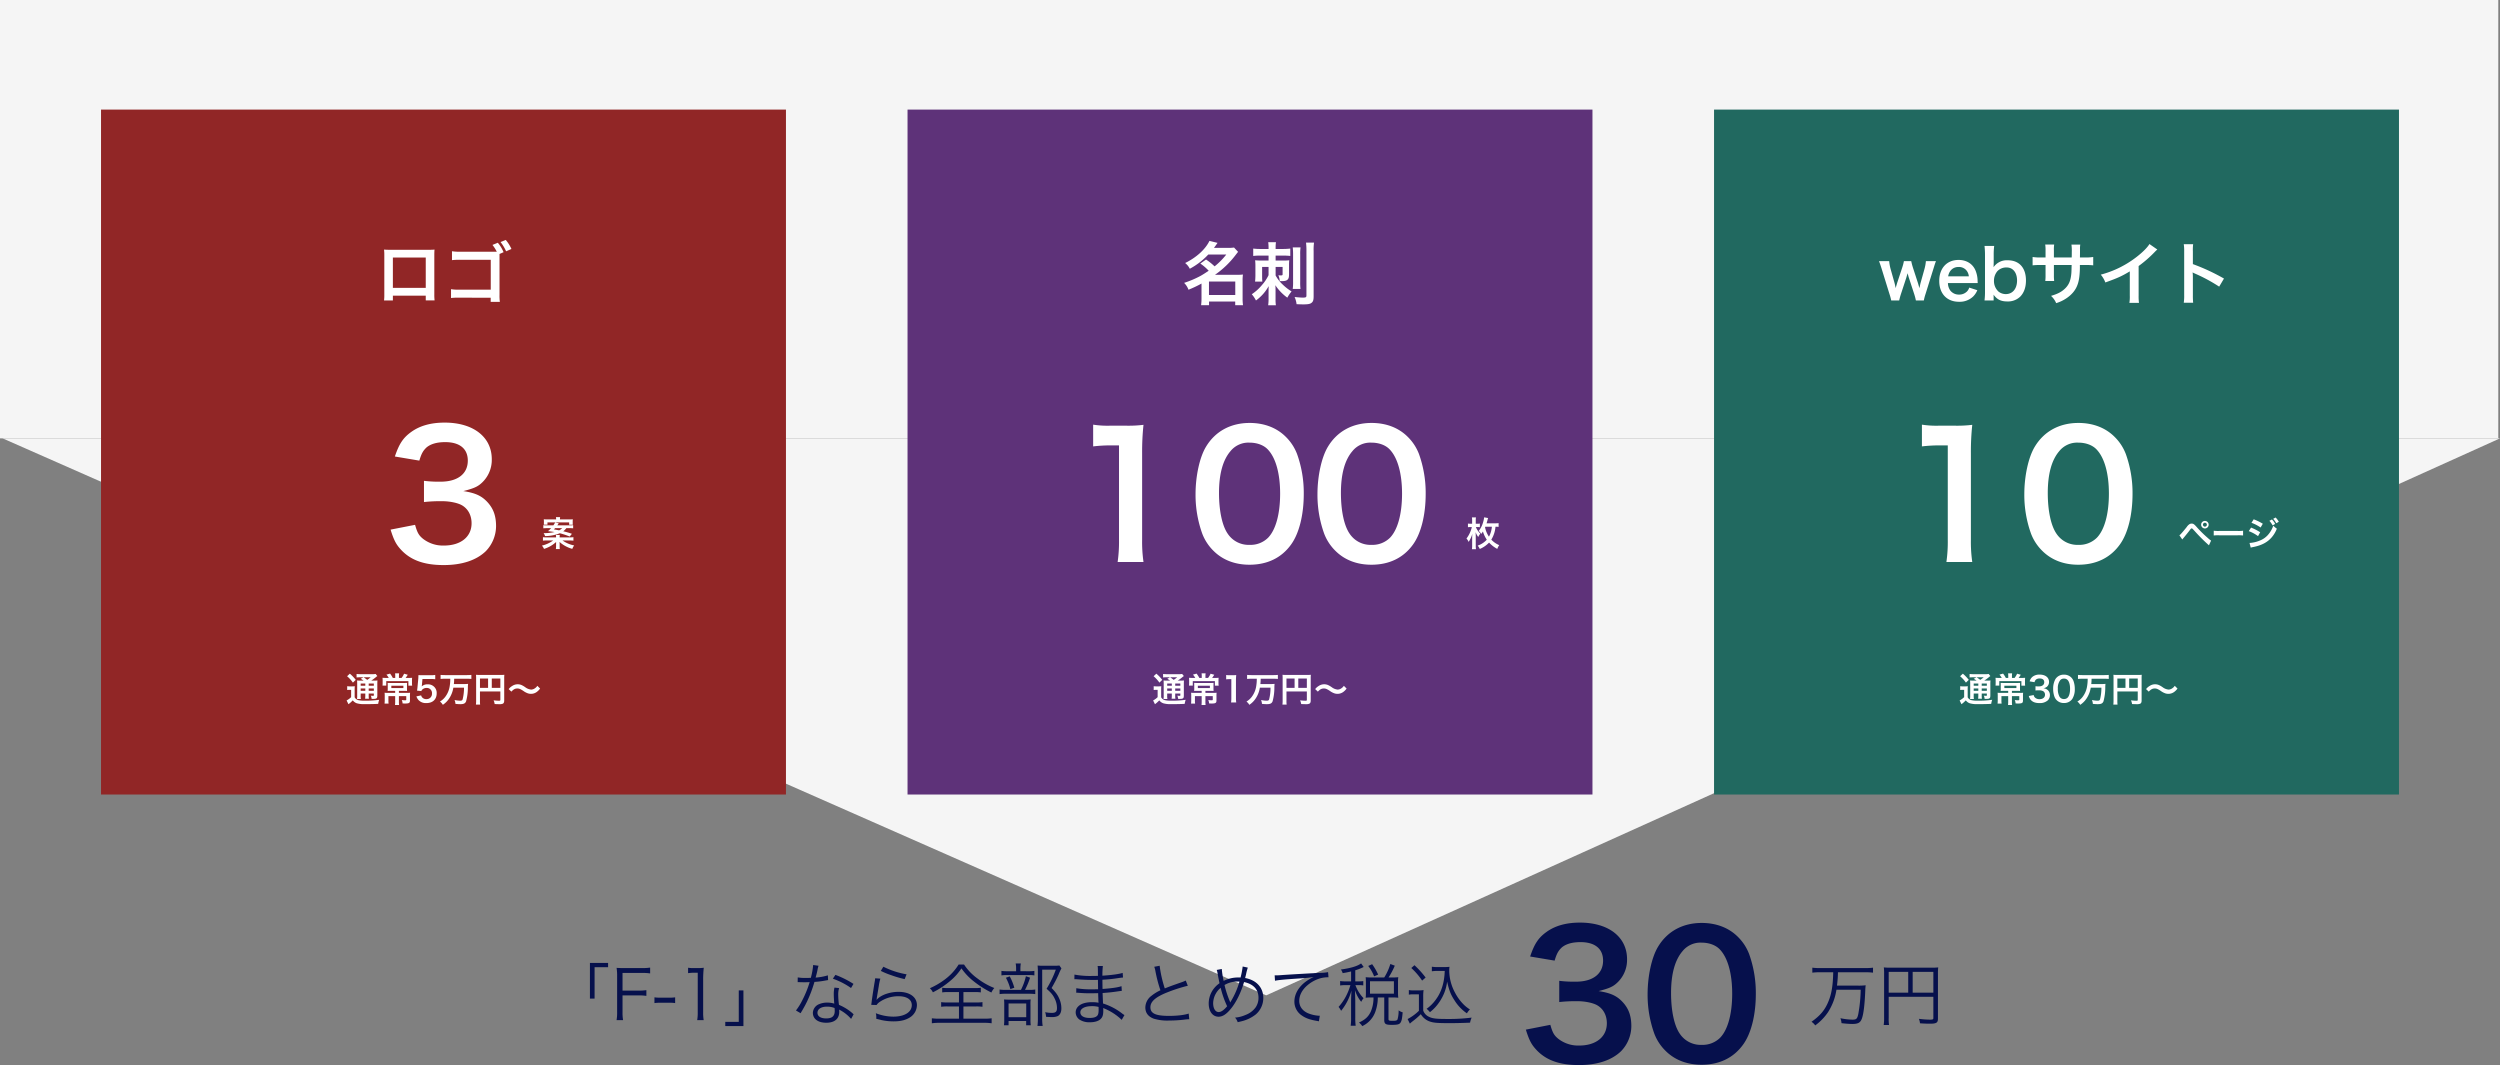
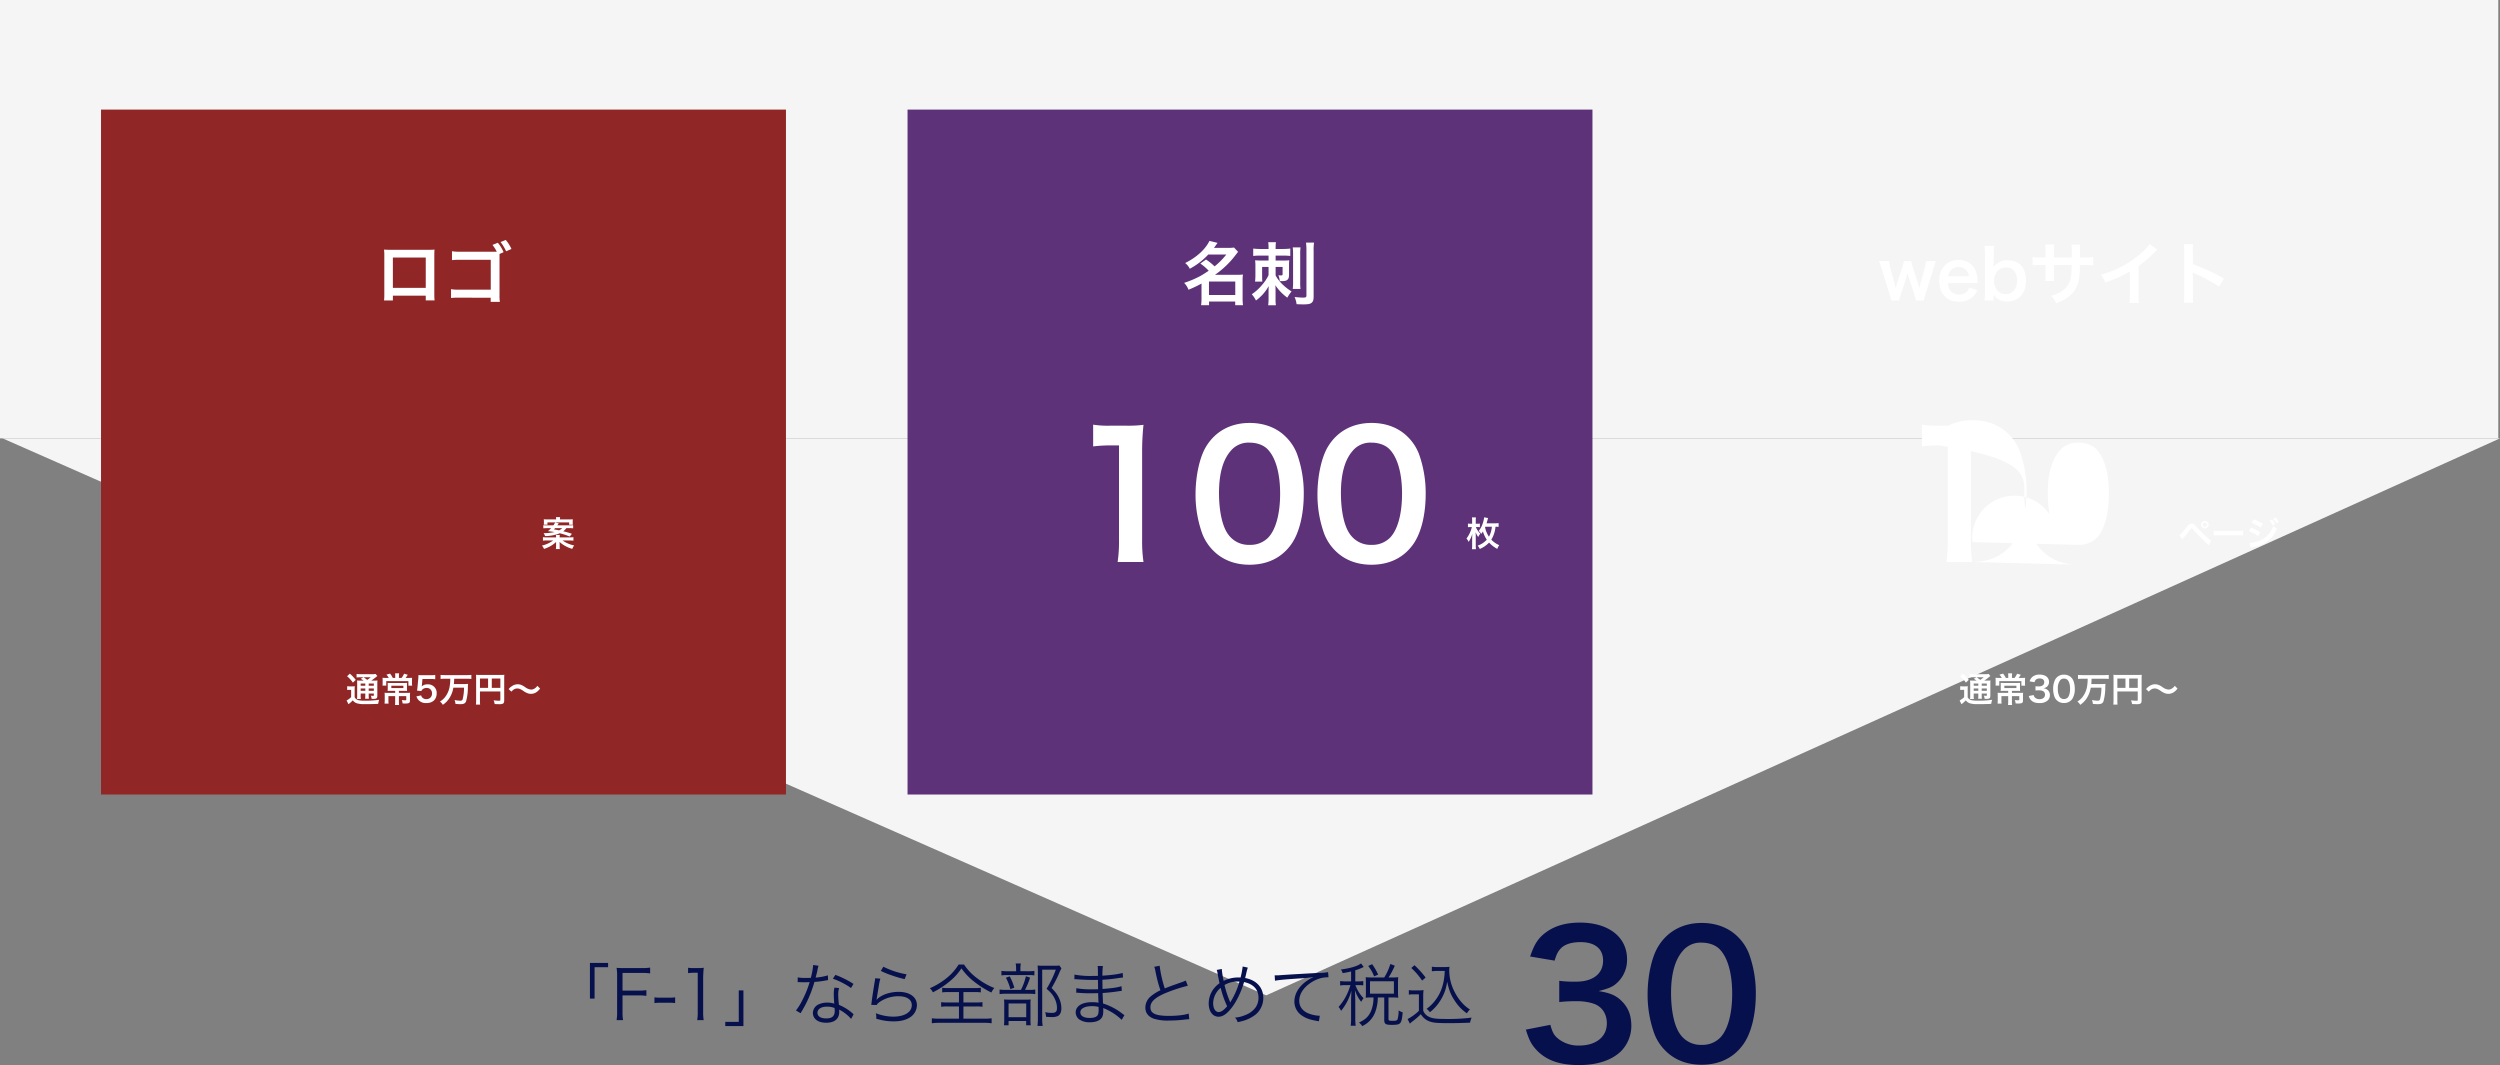
<svg xmlns="http://www.w3.org/2000/svg" width="1460" height="622" viewBox="0 0 1460 622">
  <rect x="0" y="0" width="1460" height="622" fill="#808080" stroke="none" />
  <g id="グループ_282" data-name="グループ 282" transform="translate(-43 -1177)">
    <g id="グループ_24" data-name="グループ 24" transform="translate(43 -5106.865)">
      <rect id="長方形_489" data-name="長方形 489" width="1459" height="256" transform="translate(0 6283.865)" fill="#f5f5f5" />
      <path id="パス_25" data-name="パス 25" d="M5581.922,7969.335,4844,7644.04H6302.48Z" transform="translate(-4842.48 -1104.175)" fill="#f5f5f5" />
    </g>
    <path id="パス_2177" data-name="パス 2177" d="M30.24-12.8V-31.16h7.88v-2.48H27.52V-12.8Zm16.32-1.88h9.36a27.882,27.882,0,0,1,4.56.28v-3.36a30.6,30.6,0,0,1-4.56.28H46.56V-27.8H58.08a28.1,28.1,0,0,1,4.6.28v-3.4a31.166,31.166,0,0,1-4.6.28H47.48c-1.92,0-3-.04-4.4-.12a27.825,27.825,0,0,1,.32,4.56V-4.92a25.155,25.155,0,0,1-.32,4.68h3.8a25.155,25.155,0,0,1-.32-4.68ZM65.2-10.2a23.617,23.617,0,0,1,3.64-.2H73.6a23.547,23.547,0,0,1,3.68.2v-3.36a23.238,23.238,0,0,1-3.68.2H68.84a23,23,0,0,1-3.64-.2ZM84.84-27.68a24.179,24.179,0,0,1,3.48-.24h2.16V-4.76a25.233,25.233,0,0,1-.32,4.52h3.8a25.52,25.52,0,0,1-.32-4.52V-24.2A65.63,65.63,0,0,1,94-30.84a22.775,22.775,0,0,1-3.32.2H88.16a19.371,19.371,0,0,1-3.32-.2Zm29.6,10.08V.76h-7.88V3.24h10.6V-17.6Zm43.44-14.84a41.154,41.154,0,0,1-1.36,7.52c-.76,0-2.08.04-2.88.04a25.277,25.277,0,0,1-4.76-.32l-.04,2.76h.52c.12,0,.44,0,.88.04.6,0,1.96.04,2.64.04.6,0,1.96-.04,2.96-.08a59.894,59.894,0,0,1-4.16,10.32,35.314,35.314,0,0,1-3.84,6.24l2.72,1.6c.2-.32.44-.8.8-1.36,1.52-2.64,1.88-3.32,2.84-5.24a74.523,74.523,0,0,0,4.44-11.68,48.289,48.289,0,0,0,6.56-.84c.96-.16.96-.16,1.4-.24l-.12-2.76a33.286,33.286,0,0,1-7.16,1.32c.56-2.04.8-3,1.08-4.36a12.529,12.529,0,0,1,.64-2.56ZM181.44-21.4a55.132,55.132,0,0,0-10.56-5.28l-1.48,2.24A43.382,43.382,0,0,1,180-19Zm.08,17.72a4.048,4.048,0,0,1-.72-.64,28.733,28.733,0,0,0-7.84-4.84,47.718,47.718,0,0,1-.44-6.08,12.277,12.277,0,0,1,.52-3.72l-2.72-.28a16.2,16.2,0,0,0-.4,3.88c0,1,.08,2.88.28,5.48a13.2,13.2,0,0,0-4.04-.6,11.69,11.69,0,0,0-4.72.88,5.673,5.673,0,0,0-3.72,5.08c0,3.56,3,5.8,7.8,5.8,4.88,0,7.6-2.28,7.6-6.4a8.291,8.291,0,0,0-.08-1.28,22.879,22.879,0,0,1,7,5.44ZM170.4-7.32s.08,1.24.08,1.72c0,3-1.56,4.36-5,4.36-3.16,0-5.08-1.24-5.08-3.28,0-2.2,2.16-3.6,5.56-3.6A11.87,11.87,0,0,1,170.4-7.32ZM197.4-29a44.55,44.55,0,0,0,6.12,2.52,61.7,61.7,0,0,0,7.8,2.28l1.12-2.8a48.225,48.225,0,0,1-13.56-4.44Zm-3.32,4.32a13.452,13.452,0,0,1-.28,2.12c-.56,3.36-1.28,8-1.68,11.04-.16,1.28-.2,1.64-.32,2.36l3.12.08a6.954,6.954,0,0,1,1.6-1.64,19.379,19.379,0,0,1,11.2-3.48c4.88,0,7.76,1.92,7.76,5.2,0,4.08-4.2,6.72-10.8,6.72a28.409,28.409,0,0,1-10.2-2,9.251,9.251,0,0,1,.28,2.48,6.307,6.307,0,0,1-.04.76c2.44.6,2.44.6,3.2.8a33.233,33.233,0,0,0,7,.72c4.24,0,7.4-.84,9.96-2.64a8.552,8.552,0,0,0,3.6-6.88c0-4.68-4.2-7.72-10.72-7.72-4.4,0-8.8,1.32-11.56,3.44a11.2,11.2,0,0,0-1.24,1.2l-.08-.04a4.819,4.819,0,0,0,.16-.92c.12-.92.2-1.2,1.16-7a33.477,33.477,0,0,1,.92-4.4Zm48.96,8.04v6.08h-6.68a22.876,22.876,0,0,1-3.72-.2v2.72a23.484,23.484,0,0,1,3.72-.2h6.68v7.16H231.68a32.987,32.987,0,0,1-4.48-.24V1.6a30.35,30.35,0,0,1,4.44-.28h26.12a29.593,29.593,0,0,1,4.36.28V-1.32a32.5,32.5,0,0,1-4.4.24H245.64V-8.24h7.44a22.933,22.933,0,0,1,3.68.2v-2.72a22.631,22.631,0,0,1-3.68.2h-7.44v-6.08h6.48a23.238,23.238,0,0,1,3.68.2v-2.72a22.147,22.147,0,0,1-3.6.2H236.84a22.448,22.448,0,0,1-3.6-.2v2.72a23.793,23.793,0,0,1,3.72-.2Zm-.2-16.08A31.287,31.287,0,0,1,236.08-25a43.524,43.524,0,0,1-10.04,6.12,7.847,7.847,0,0,1,1.76,2.4,49.837,49.837,0,0,0,10.28-6.8,32.844,32.844,0,0,0,6.4-7.2,34.987,34.987,0,0,0,7.32,7.68,56.722,56.722,0,0,0,10.16,6.44A10.723,10.723,0,0,1,263.68-19a41.151,41.151,0,0,1-9.88-5.6,31.188,31.188,0,0,1-7.8-8.12Zm36.08,3.92v-1.44a16.884,16.884,0,0,1,.24-3.08h-3a15.265,15.265,0,0,1,.24,3.04v1.48h-4.84a21.7,21.7,0,0,1-3.72-.2v2.64a21.265,21.265,0,0,1,3.6-.2H283.4a20.614,20.614,0,0,1,3.68.2V-29a21.7,21.7,0,0,1-3.72.2Zm2.68,10.88a41.363,41.363,0,0,0,2.96-7.12l-2.44-.84a33.26,33.26,0,0,1-2.88,7.96H270.6a23.03,23.03,0,0,1-3.84-.2v2.68a22.779,22.779,0,0,1,3.8-.2h13.4a25.539,25.539,0,0,1,3.64.2v-2.68a20.579,20.579,0,0,1-3.72.2ZM270.44-25a28.143,28.143,0,0,1,2.6,6.64l2.32-.8a30.733,30.733,0,0,0-2.68-6.64ZM272,.28h10.28V2.76h2.68A22.525,22.525,0,0,1,284.8-.4V-9a20.637,20.637,0,0,1,.12-3.32,24.212,24.212,0,0,1-2.92.12h-9.48c-1.4,0-2.32-.04-3.16-.12a30.993,30.993,0,0,1,.12,3.36V-.84a26.364,26.364,0,0,1-.16,3.6H272Zm0-10.24h10.32v8H272Zm29.68-22.2a18.954,18.954,0,0,1-3.08.16h-6.44c-1.4,0-2.16-.04-3.2-.12.12,1.36.16,2.48.16,3.68v27.2a31.7,31.7,0,0,1-.24,4.4h3.04a25.374,25.374,0,0,1-.28-4.44V-29.72h7.96a58.511,58.511,0,0,1-5.4,11.16c2.68,2.36,3.72,3.64,4.76,5.8a12.365,12.365,0,0,1,1.32,5.44c0,2.12-.76,2.84-3.04,2.84a20.6,20.6,0,0,1-3.88-.4,7.79,7.79,0,0,1,.52,2.68,32.275,32.275,0,0,0,3.32.16,8,8,0,0,0,3.6-.6c1.32-.76,2.04-2.32,2.04-4.48a13.831,13.831,0,0,0-1.2-5.6c-.96-2.24-1.96-3.64-4.52-6.28a79.921,79.921,0,0,0,4.12-7.92,34.045,34.045,0,0,1,1.64-3.56Zm38,28.96a13.674,13.674,0,0,1-1.36-.92,35.013,35.013,0,0,0-11.16-5.84c-.16-3.88-.16-3.88-.24-6.12,2.96-.2,6.12-.52,8.88-.96,1.4-.2,1.8-.24,2.32-.28l-.16-2.76c-2.2.76-5.64,1.24-11.08,1.64-.04-2.12-.04-2.12-.08-5.4a83.1,83.1,0,0,0,9.28-.96c2.08-.28,2.08-.28,2.76-.32l-.2-2.72c-2.2.72-6.32,1.28-11.84,1.64a44.643,44.643,0,0,1,.28-5.64H324c.16.88.16.88.2,5.76-1.32,0-2.68.04-3.48.04a49.693,49.693,0,0,1-10.24-.8l-.04,2.72a3.268,3.268,0,0,1,.56-.04,4.854,4.854,0,0,1,.72.04c3.6.28,6.84.4,9.76.4.92,0,1.56,0,2.72-.04l.08,5.48c-1.12.04-2.52.04-3.56.04a49.092,49.092,0,0,1-9.16-.64l-.04,2.64h.32c.24,0,.56,0,1,.04,2.48.2,4.36.28,6.76.28,1.28,0,3.28-.04,4.72-.08.04,1.04.04,1.8.08,2.32.04,1.16.04,2,.08,2.36a3.186,3.186,0,0,0,.04.44c0,.36,0,.36.04.48a17.791,17.791,0,0,0-3.6-.32,17.424,17.424,0,0,0-4.16.4c-3.52.8-5.6,2.88-5.6,5.52a5.231,5.231,0,0,0,2.16,4.2,10.42,10.42,0,0,0,6.2,1.6c3.16,0,5.6-.88,6.76-2.52.72-.96,1-2.24,1-4.36a11.5,11.5,0,0,0-.08-1.44c1.08.44,2,.84,2.68,1.2A32.186,32.186,0,0,1,338.08-.4ZM324.6-6.44c0,1.92-.24,3.04-.8,3.6-.76.88-2.28,1.32-4.4,1.32-3.48,0-5.48-1.2-5.48-3.32s2.6-3.56,6.56-3.56a14.684,14.684,0,0,1,4.08.44ZM357.08-31.4a13.379,13.379,0,0,1,.68,2.52,81.483,81.483,0,0,0,2.92,11.2,24.908,24.908,0,0,0-5.24,3.24,8.653,8.653,0,0,0-3.56,6.8c0,3.16,1.68,5.36,4.96,6.56A27.212,27.212,0,0,0,365.72,0a80.241,80.241,0,0,0,8.84-.52,20.732,20.732,0,0,1,2.96-.24l-.32-3.32c-2.36.84-6.84,1.36-11.44,1.36-7.84,0-10.92-1.4-10.92-5.04,0-3.32,2.96-5.96,9.8-8.68a92,92,0,0,1,12.04-3.88l-1.2-3.04a21.627,21.627,0,0,1-2.56,1.04c-6.2,2.16-7.32,2.6-9.68,3.56a69.572,69.572,0,0,1-3-13.24Zm36.48,1.84a9.334,9.334,0,0,1,.52,2.12c.36,2,.84,4.36,1.12,5.64a15.388,15.388,0,0,0-4,4.08,14.363,14.363,0,0,0-2.32,7.64c0,4.72,2.28,7.84,5.76,7.84,2.32,0,4.56-1.44,7.12-4.56,3.12-3.76,5.96-9.48,7.76-15.68,5.52,1.16,8.44,4.36,8.44,9.24a9.84,9.84,0,0,1-1.76,5.68,13.015,13.015,0,0,1-6,4.36,18.127,18.127,0,0,1-5.96,1.48A6.61,6.61,0,0,1,405.8.96c1.72-.4,1.92-.44,2.52-.6A21.221,21.221,0,0,0,416.4-3.6a12.574,12.574,0,0,0,4.36-9.6c0-6.04-3.96-10.4-10.6-11.64.2-.76.28-1.2.48-1.88a31.569,31.569,0,0,1,1.08-4.2l-3-.64a44.92,44.92,0,0,1-1.24,6.44c-.56-.04-1.04-.04-1.32-.04a19.059,19.059,0,0,0-8.56,2,51.857,51.857,0,0,1-1.08-6.96Zm2.32,10.44a55.292,55.292,0,0,0,3.76,10.76c-1.8,2.2-3.52,3.4-4.92,3.4-1.96,0-3.24-2.08-3.24-5.24a11.925,11.925,0,0,1,1.6-5.6A11.8,11.8,0,0,1,395.88-19.12Zm5.56,8.56a6.444,6.444,0,0,0-.32-.92,56.709,56.709,0,0,1-3-9.28,14.949,14.949,0,0,1,7.72-2.04c.2,0,.56.04,1,.04a45.675,45.675,0,0,1-4.88,11.32,6.549,6.549,0,0,0-.48.88ZM427.6-23.24c1.96-.44,5.52-.76,13.8-1.32a77.516,77.516,0,0,0,8.8-.88,26.184,26.184,0,0,0-3.8,2.12c-4.76,3.2-7.48,7.64-7.48,12.28a9.736,9.736,0,0,0,4.44,8.16c2.28,1.56,4.68,2.4,8.64,3.08.64.12.8.16,1.24.24l.52-3.24h-.4a20.5,20.5,0,0,1-6-1.28c-3.56-1.36-5.6-4.04-5.6-7.4,0-3.32,1.72-6.56,4.92-9.24a20.312,20.312,0,0,1,7.68-4.04,18.552,18.552,0,0,1,4.48-.52l-.24-3a26.85,26.85,0,0,1-4.76.44c-5.16.24-17.96.96-22.72,1.32-1.24.08-1.72.12-2.28.12H427.4Zm44.44.36H469a18.223,18.223,0,0,1-3.36-.2v2.6a19.035,19.035,0,0,1,3.36-.2h2.64a35.3,35.3,0,0,1-2.36,6.04,30.224,30.224,0,0,1-4.56,6.68,10.172,10.172,0,0,1,1.48,2.28,31.365,31.365,0,0,0,6.04-11.84c-.08,1.92-.2,4.84-.2,6.32v9.6a34,34,0,0,1-.24,4.64h2.92a31.667,31.667,0,0,1-.24-4.64V-11.84c-.12-4.12-.12-4.12-.2-5.96a20.382,20.382,0,0,0,3.68,6.88,9.114,9.114,0,0,1,1.36-2.12,21.39,21.39,0,0,1-4.76-7.64h1.84a17.648,17.648,0,0,1,2.76.16v-2.52a17.008,17.008,0,0,1-2.76.16h-1.92v-6.48a29.42,29.42,0,0,0,3.92-1.44c.64-.32.68-.32,1-.48l-1.52-2.08c-2.16,1.6-6.04,2.76-11.8,3.56a6.978,6.978,0,0,1,1.04,2.12c2.32-.4,3.12-.56,4.92-1Zm11.68-2.28a25.649,25.649,0,0,1-3.16-.16c.08.92.12,1.88.12,2.76v6.32c0,1.08-.04,2-.12,2.92a23.519,23.519,0,0,1,3.08-.16h1.48a20.1,20.1,0,0,1-1.56,8.2c-1.36,3-3.32,4.8-6.92,6.44a8.488,8.488,0,0,1,1.92,2.08,14.652,14.652,0,0,0,7.48-7.96,24.821,24.821,0,0,0,1.6-8.76h3.76V-.4c0,2.4.8,2.92,4.32,2.92,3.4,0,4.48-.28,5.16-1.28.68-.96.96-2.36,1.28-6.04a6.793,6.793,0,0,1-2.36-1.16,18.831,18.831,0,0,1-.64,5.28c-.32.64-.92.84-2.64.84-2.32,0-2.64-.12-2.64-1.08V-13.48h2.44a26.018,26.018,0,0,1,3.28.16,21.934,21.934,0,0,1-.16-2.88v-6.48a15.717,15.717,0,0,1,.16-2.64,26.428,26.428,0,0,1-3.28.16h-2.4a45.034,45.034,0,0,0,3.64-6.88l-2.6-1a31.639,31.639,0,0,1-3.56,7.88Zm-.64,2.2h13.96v7.28H483.08Zm4.76-3.88a34.369,34.369,0,0,0-3.52-6.08l-2.28,1.04a23.233,23.233,0,0,1,3.44,6.08Zm38.88-2.12c-.2,6.8-1.92,12.36-5.28,16.84a22.966,22.966,0,0,1-5.32,5.28,10.093,10.093,0,0,1,1.96,1.96,27.06,27.06,0,0,0,3.16-2.92,28.484,28.484,0,0,0,5-7.84,26.135,26.135,0,0,0,1.88-7.12c1.16,5.16,2.12,7.64,4.28,10.92a25.646,25.646,0,0,0,7.28,7.64,9.907,9.907,0,0,1,1.76-2.28,19.945,19.945,0,0,1-4.2-3.44,27.8,27.8,0,0,1-4.44-6.24,27.439,27.439,0,0,1-3.44-13.08,12.774,12.774,0,0,1,.16-2.16,19.089,19.089,0,0,1-3,.16h-4.08a17.307,17.307,0,0,1-3.24-.2v2.68a18.163,18.163,0,0,1,3.2-.2ZM507.2-30.68a39.208,39.208,0,0,1,6.32,7.36l2.04-1.8a52.011,52.011,0,0,0-6.52-7.2Zm-1.44,15.56a15.412,15.412,0,0,1,2.92-.2h2.96v9.64a28.329,28.329,0,0,1-6.6,4.8l1.32,2.68c1.04-.92,1.04-.92,2.28-1.88a41.1,41.1,0,0,0,4.12-3.64A9.888,9.888,0,0,0,518.64.76c2,.6,4.44.76,11.12.76,3.48,0,8.04-.12,11.76-.28a12.992,12.992,0,0,1,.92-2.96,104.464,104.464,0,0,1-14.48.8c-6.2,0-8.52-.28-10.44-1.28a6.329,6.329,0,0,1-3.36-3.6v-7.8a29.911,29.911,0,0,1,.2-4.2,18.389,18.389,0,0,1-3.08.2h-2.44a15.706,15.706,0,0,1-3.08-.2Z" transform="translate(360 1773)" fill="#06104c" />
-     <path id="パス_2178" data-name="パス 2178" d="M14.6-28.2c-.16,7.52-.92,12.36-2.64,16.64C9.88-6.28,7.2-3.04,1.92.72A7.742,7.742,0,0,1,4.08,2.84a31.094,31.094,0,0,0,7.4-7.6,33.473,33.473,0,0,0,5-13.24H30.64a86.664,86.664,0,0,1-1.4,14.2C28.64-1,28.12-.52,25.8-.52a37.415,37.415,0,0,1-7-.84,9.209,9.209,0,0,1,.64,2.88A60.334,60.334,0,0,0,25.6,2c3.6,0,4.92-.76,5.8-3.32.96-2.76,1.6-8.28,1.92-16.16a27.275,27.275,0,0,1,.24-3.12,31.056,31.056,0,0,1-4.64.2H16.8a68.433,68.433,0,0,0,.56-7.8h16.2a32.636,32.636,0,0,1,4.28.24v-2.92a33.507,33.507,0,0,1-4.28.24H6.68a32.21,32.21,0,0,1-4.28-.24v2.92a33.507,33.507,0,0,1,4.28-.24ZM47-13.88H73.08V-1.44c0,.76-.36.92-2.12.92A58.19,58.19,0,0,1,64.64-1a9.9,9.9,0,0,1,.64,2.6c1.92.16,4.12.24,5.72.24,3.88,0,4.76-.56,4.76-2.96V-27.36a30.991,30.991,0,0,1,.16-3.68,28.912,28.912,0,0,1-3.68.16H47.84a30.563,30.563,0,0,1-3.68-.16,30.089,30.089,0,0,1,.16,3.56V-1.76a28.427,28.427,0,0,1-.24,4.36H47.2A23.569,23.569,0,0,1,47-1.64Zm11.4-2.4H47V-28.44H58.4Zm2.6,0V-28.44H73.08v12.16Z" transform="translate(1099 1773)" fill="#06104c" />
    <path id="パス_2175" data-name="パス 2175" d="M4.1-17.7C5.9-11.9,7.2-9.3,9.7-6.5,15.4,0,23.4,3,35.1,3,45.8,3,54.2.2,59.7-5.1a21.176,21.176,0,0,0,6-14.6c0-5.9-1.5-10.1-4.8-13.8-3.5-3.9-7.2-5.6-14.3-6.7,5.3-1.4,7.5-2.2,9.7-3.9a18.232,18.232,0,0,0,6.9-14.7c0-13-10.8-21.4-27.5-21.4-8,0-14.5,1.8-19.6,5.5-4.7,3.4-7,6.9-9.5,14.3L20.9-58c1.2-4.1,2.2-5.8,4.2-7.7,2.4-2,6-3.1,10.9-3.1,8.5,0,13.2,3.9,13.2,10.8,0,7.7-5.9,12.3-15.9,12.3a68.557,68.557,0,0,1-9.7-.5v12.4a85.39,85.39,0,0,1,10.7-.5c4.4,0,9.1,1,11.5,2.4,3.6,2.1,5.6,5.9,5.6,10.5,0,7.9-6.3,13-16.2,13a18.883,18.883,0,0,1-12.1-3.9c-2.5-2-3.4-3.6-4.7-8.2ZM106.7,2.8c10.4,0,18.7-4,24.3-11.8,4.7-6.5,7.4-17.3,7.4-29.6a67.25,67.25,0,0,0-3.9-23.2,28.016,28.016,0,0,0-6.6-10.1c-5.3-5.3-12.6-8.1-21.1-8.1-11.1,0-20.1,4.9-25.5,13.9C77.6-60,75.2-49,75.2-38.4a66.925,66.925,0,0,0,3.9,23A28.016,28.016,0,0,0,85.7-5.3C91,0,98.2,2.8,106.7,2.8Zm.1-11.6A14.651,14.651,0,0,1,94-15.3c-3.2-4.6-5.1-13.3-5.1-23.8,0-10.9,2.2-19.1,6.6-24.3a13.449,13.449,0,0,1,11.2-5.1c4.5,0,8.5,1.5,10.9,4.2,4.5,4.9,7,14,7,25.6,0,11.7-2.5,21-7,25.7A14.533,14.533,0,0,1,106.8-8.8Z" transform="translate(930 1796)" fill="#06104c" />
    <path id="パス_2161" data-name="パス 2161" d="M0,0H400V400H0Z" transform="translate(102 1241)" fill="#912626" />
    <path id="パス_2162" data-name="パス 2162" d="M29.64-2.32V.44H34.8a27.418,27.418,0,0,1-.16-3.48V-25.92c0-1.48.04-2.28.12-3.32-.92.08-1.64.12-3.36.12H8.68c-1.6,0-2.44-.04-3.4-.12a26.565,26.565,0,0,1,.16,3.36V-2.96A26.73,26.73,0,0,1,5.28.48h5.16v-2.8Zm0-4.56H10.44V-24.6h19.2ZM50.12-28a26.887,26.887,0,0,1-5.16-.28v5.2a39.143,39.143,0,0,1,5.12-.2H67.6V-5.84H49.4a25.716,25.716,0,0,1-5-.28V-.96a34.228,34.228,0,0,1,4.92-.2l18.24.04v2.4h5.36a26.117,26.117,0,0,1-.2-4.08V-26.68l2.36-1.04a20.734,20.734,0,0,0-3.36-5.52L68.6-31.96A22.225,22.225,0,0,1,71.12-28h-21Zm29.56-1.6a21.925,21.925,0,0,0-3.32-5.28l-3.04,1.24a24.793,24.793,0,0,1,3.24,5.4Z" transform="translate(262 1352)" fill="#fff" />
    <path id="パス_2168" data-name="パス 2168" d="M8.76-12.52a16.678,16.678,0,0,1-2.24-.1,23.383,23.383,0,0,1,.08,2.34v6.32a15.181,15.181,0,0,1-.1,2.18H8.76a10.864,10.864,0,0,1-.12-2.18V-4.98h2.7v.84a15.385,15.385,0,0,1-.12,2.22h2.22a12.791,12.791,0,0,1-.12-2.22v-.84h3v.78c0,.52-.02.56-.46.56a9.651,9.651,0,0,1-1.32-.12A4.917,4.917,0,0,1,15-1.86c.38.02.72.02.9.02,1.24,0,1.74-.12,2.1-.46.28-.3.36-.7.36-1.84V-10.3a21.7,21.7,0,0,1,.08-2.32,12.746,12.746,0,0,1-2.04.1H14.8a26.573,26.573,0,0,0,2.58-1.9,7.624,7.624,0,0,1,1-.76l-1.02-1.24a10.069,10.069,0,0,1-2.26.14H8.62a17.8,17.8,0,0,1-2.38-.12v2.04a14.819,14.819,0,0,1,2.08-.1h1.9l-1.54.9a11.53,11.53,0,0,1,1.66,1.04Zm4.56,1.7h3v1.3h-3Zm-1.98,0v1.3H8.64v-1.3Zm-2.7,2.9h2.7v1.34H8.64Zm7.68,1.34h-3V-7.92h3Zm-1.86-7.88a18.981,18.981,0,0,1-2,1.5c-1.18-.88-1.36-1-2.08-1.5ZM.7-15.08a19.142,19.142,0,0,1,3.4,3.74l1.66-1.62A23.182,23.182,0,0,0,2.3-16.58ZM.76-7.02a6.643,6.643,0,0,1,1.28-.1H3.06v4.26A11.467,11.467,0,0,1,.42-.94L1.5,1.26A16.771,16.771,0,0,0,3.72-.68a3.6,3.6,0,0,0,.32-.3A4.859,4.859,0,0,0,6.36.72a14.881,14.881,0,0,0,4.5.5c3.36,0,5.38-.04,8-.16a13.372,13.372,0,0,1,.58-2.38,56.414,56.414,0,0,1-8.36.52A16.245,16.245,0,0,1,7.1-1.16a3.7,3.7,0,0,1-1-.52A3.046,3.046,0,0,1,5.12-2.8V-7.08A20.151,20.151,0,0,1,5.2-9.26a8.668,8.668,0,0,1-1.52.1H2.28a8.4,8.4,0,0,1-1.52-.1ZM28.82-14.1H27.4a14.682,14.682,0,0,0-1.6-2.52l-2.12.6a9.8,9.8,0,0,1,1.34,1.92H23.34a17.1,17.1,0,0,1-1.96-.08,16.553,16.553,0,0,1,.08,1.8v1.32a11.585,11.585,0,0,1-.08,1.44h2.2v-2.6H36.5v2.64h2.2A8.049,8.049,0,0,1,38.6-11v-1.3a15.592,15.592,0,0,1,.08-1.88,17.127,17.127,0,0,1-2.14.08H34.88c.32-.42.36-.48.94-1.34a3.762,3.762,0,0,1,.32-.5l-2.16-.62a11.7,11.7,0,0,1-1.46,2.46H30.98v-1.22a9.949,9.949,0,0,1,.1-1.44H28.72a9.949,9.949,0,0,1,.1,1.44Zm-.04,7.56v1.18H24.44a16.155,16.155,0,0,1-1.84-.08,13.423,13.423,0,0,1,.08,1.64v2.66a19.679,19.679,0,0,1-.1,2.06h2.36a12.95,12.95,0,0,1-.1-2V-3.44h3.94V-.4a16.363,16.363,0,0,1-.1,2.12h2.38a15.628,15.628,0,0,1-.1-2.12V-3.44h4.3v1.98c0,.34-.14.42-.72.42a14.654,14.654,0,0,1-1.92-.14A5.151,5.151,0,0,1,33.1.8c.98.06,1.08.06,1.34.06,2.46,0,2.98-.32,2.98-1.78V-3.64a13.371,13.371,0,0,1,.08-1.8,15,15,0,0,1-1.96.08H30.96V-6.54h2.78c.76,0,1.38.02,2,.06a15.5,15.5,0,0,1-.06-1.68V-9.58c0-.74.02-1.16.06-1.62-.52.04-1.08.06-1.9.06H26.3c-.72,0-1.38-.02-1.92-.06.04.42.06.94.06,1.6v1.44a16.283,16.283,0,0,1-.06,1.68c.54-.04,1.08-.06,1.9-.06Zm4.8-2.98v1.34H26.54V-9.52Zm7.6,6.2a5.9,5.9,0,0,0,1.26,2.18A5.853,5.853,0,0,0,47,.6c3.72,0,6.02-2.18,6.02-5.7A4.916,4.916,0,0,0,51.6-8.86a5.139,5.139,0,0,0-3.9-1.5,4.92,4.92,0,0,0-3.42,1.22q.09-.6.12-.84l.32-3.5h4.7a19.185,19.185,0,0,1,2.76.16v-2.52a15.228,15.228,0,0,1-2.78.16H44.48c-1.06,0-1.52-.02-2.12-.06-.02,1-.06,1.68-.08,2.04l-.46,4.96c-.04.56-.06.66-.26,2.08l2.5.24a2.294,2.294,0,0,1,.6-.9,3.516,3.516,0,0,1,2.48-.92,2.982,2.982,0,0,1,3.14,3.22A3.1,3.1,0,0,1,47-1.72a3.029,3.029,0,0,1-2.46-1.02,2.739,2.739,0,0,1-.6-1.16Zm19.78-10.3a23.118,23.118,0,0,1-.28,3.98,13.8,13.8,0,0,1-2.66,6.6A10.659,10.659,0,0,1,54.94-.3a6.963,6.963,0,0,1,1.68,1.92,13.244,13.244,0,0,0,3.92-4.06,15.865,15.865,0,0,0,2.22-5.98h6.22a27.174,27.174,0,0,1-.82,6.9c-.22.56-.58.72-1.56.72a17.446,17.446,0,0,1-3.14-.4A7.76,7.76,0,0,1,64,1.08c1.76.14,2.18.16,2.84.16,1.98,0,2.86-.44,3.36-1.68a31.113,31.113,0,0,0,1.04-7.92,19.76,19.76,0,0,1,.12-2.26,20.742,20.742,0,0,1-2.56.1H63.06a29.827,29.827,0,0,0,.18-3.1h7.5a25.173,25.173,0,0,1,2.54.12v-2.36a24.734,24.734,0,0,1-2.56.12H57.86a23.922,23.922,0,0,1-2.56-.12v2.36c.82-.08,1.66-.12,2.58-.12ZM78.3-6.2H90.2v4.88c0,.48-.12.54-.9.54-.72,0-1.72-.08-3.04-.22a7.7,7.7,0,0,1,.62,2.16c.78.04,1.88.08,2.66.08a4.919,4.919,0,0,0,2.1-.28c.58-.3.82-.86.82-1.88V-13.74a19.681,19.681,0,0,1,.08-2.18,18.334,18.334,0,0,1-2.18.08H78.2a21.486,21.486,0,0,1-2.22-.08A17.23,17.23,0,0,1,76.06-14V-.92a19,19,0,0,1-.12,2.4H78.4a14.7,14.7,0,0,1-.1-2.32Zm4.74-2.1H78.3v-5.42h4.74Zm2.16,0v-5.42h5V-8.3ZM96.64-6.08c1.26-1.36,2.18-1.84,3.48-1.84,1.06,0,1.68.24,3.44,1.36a10.221,10.221,0,0,0,2.74,1.48,5.69,5.69,0,0,0,1.76.28,5.617,5.617,0,0,0,3.46-1.14,8.733,8.733,0,0,0,1.9-1.94l-1.6-1.6a5.36,5.36,0,0,1-2.08,1.82,3.953,3.953,0,0,1-1.48.38,6.782,6.782,0,0,1-3.54-1.4,14.357,14.357,0,0,0-1.82-1.1,5.612,5.612,0,0,0-2.58-.6,5.7,5.7,0,0,0-3.28,1.04,6.877,6.877,0,0,0-1.98,1.78Z" transform="translate(245 1587)" fill="#fff" />
-     <path id="パス_2163" data-name="パス 2163" d="M4.1-17.7C5.9-11.9,7.2-9.3,9.7-6.5,15.4,0,23.4,3,35.1,3,45.8,3,54.2.2,59.7-5.1a21.176,21.176,0,0,0,6-14.6c0-5.9-1.5-10.1-4.8-13.8-3.5-3.9-7.2-5.6-14.3-6.7,5.3-1.4,7.5-2.2,9.7-3.9a18.232,18.232,0,0,0,6.9-14.7c0-13-10.8-21.4-27.5-21.4-8,0-14.5,1.8-19.6,5.5-4.7,3.4-7,6.9-9.5,14.3L20.9-58c1.2-4.1,2.2-5.8,4.2-7.7,2.4-2,6-3.1,10.9-3.1,8.5,0,13.2,3.9,13.2,10.8,0,7.7-5.9,12.3-15.9,12.3a68.557,68.557,0,0,1-9.7-.5v12.4a85.39,85.39,0,0,1,10.7-.5c4.4,0,9.1,1,11.5,2.4,3.6,2.1,5.6,5.9,5.6,10.5,0,7.9-6.3,13-16.2,13a18.883,18.883,0,0,1-12.1-3.9c-2.5-2-3.4-3.6-4.7-8.2Z" transform="translate(267 1504)" fill="#fff" />
    <path id="パス_2165" data-name="パス 2165" d="M16.52-10.56a16.75,16.75,0,0,1,2.2.1V-12.3a12.746,12.746,0,0,1-2.04.1H9.46a1.836,1.836,0,0,0,.22-.3,3.883,3.883,0,0,0,.26-.36,4.979,4.979,0,0,1,.4-.52l-2.14-.5A11.465,11.465,0,0,1,7.16-12.2H3.32a12.008,12.008,0,0,1-2.02-.1v1.84c.66-.06,1.32-.1,2.2-.1H5.84A14.621,14.621,0,0,1,4.02-8.82c2.76.36,3.12.42,3.84.54a28.584,28.584,0,0,1-5.78.64H1.46A5.109,5.109,0,0,1,2.3-5.92a24.071,24.071,0,0,0,8.64-1.66A44.353,44.353,0,0,1,16.7-5.66L18-7.26a43.785,43.785,0,0,0-5.06-1.48,8.189,8.189,0,0,0,1.8-1.82Zm-4.24,0a7.055,7.055,0,0,1-1.74,1.3C9.3-9.52,8.98-9.58,7.5-9.84c.32-.34.44-.46.66-.72Zm-1.44,5.4V-5.3a6.479,6.479,0,0,1,.1-1.3H8.64a6.726,6.726,0,0,1,.1,1.3v.14H3.3a17.431,17.431,0,0,1-2.22-.12v2.02a17.57,17.57,0,0,1,2.26-.1H7.02a18.169,18.169,0,0,1-6.56,3A6.362,6.362,0,0,1,1.7,1.56,18.284,18.284,0,0,0,8.78-2.48a3.75,3.75,0,0,0-.02.42v.5c-.02.32-.02.4-.02.64v.88a7.917,7.917,0,0,1-.12,1.68h2.32a9.869,9.869,0,0,1-.1-1.68v-.9c0-.26-.04-1-.06-1.58a16.222,16.222,0,0,0,3,2.2,18.645,18.645,0,0,0,4.44,1.86,8.38,8.38,0,0,1,1.1-2,17.5,17.5,0,0,1-6.8-2.9H16.6a22.628,22.628,0,0,1,2.28.1V-5.28a17.793,17.793,0,0,1-2.28.12ZM3.76-15.66c-.88,0-1.5-.02-2.2-.08a10.548,10.548,0,0,1,.08,1.4v.64a6.711,6.711,0,0,1-.08,1.12H3.72v-1.34H16.38v1.36h2.14a9.822,9.822,0,0,1-.06-1.18v-.58a9.732,9.732,0,0,1,.08-1.42,21.439,21.439,0,0,1-2.16.08H11.02a6.189,6.189,0,0,1,.1-1.34H8.68a8.155,8.155,0,0,1,.1,1.34Z" transform="translate(359 1496)" fill="#fff" />
    <path id="パス_2164" data-name="パス 2164" d="M0,0H400V400H0Z" transform="translate(573 1241)" fill="#5e3279" />
-     <path id="パス_2169" data-name="パス 2169" d="M8.76-12.52a16.678,16.678,0,0,1-2.24-.1,23.383,23.383,0,0,1,.08,2.34v6.32a15.181,15.181,0,0,1-.1,2.18H8.76a10.864,10.864,0,0,1-.12-2.18V-4.98h2.7v.84a15.385,15.385,0,0,1-.12,2.22h2.22a12.791,12.791,0,0,1-.12-2.22v-.84h3v.78c0,.52-.02.56-.46.56a9.651,9.651,0,0,1-1.32-.12A4.917,4.917,0,0,1,15-1.86c.38.02.72.02.9.02,1.24,0,1.74-.12,2.1-.46.28-.3.36-.7.36-1.84V-10.3a21.7,21.7,0,0,1,.08-2.32,12.746,12.746,0,0,1-2.04.1H14.8a26.573,26.573,0,0,0,2.58-1.9,7.624,7.624,0,0,1,1-.76l-1.02-1.24a10.069,10.069,0,0,1-2.26.14H8.62a17.8,17.8,0,0,1-2.38-.12v2.04a14.819,14.819,0,0,1,2.08-.1h1.9l-1.54.9a11.53,11.53,0,0,1,1.66,1.04Zm4.56,1.7h3v1.3h-3Zm-1.98,0v1.3H8.64v-1.3Zm-2.7,2.9h2.7v1.34H8.64Zm7.68,1.34h-3V-7.92h3Zm-1.86-7.88a18.981,18.981,0,0,1-2,1.5c-1.18-.88-1.36-1-2.08-1.5ZM.7-15.08a19.142,19.142,0,0,1,3.4,3.74l1.66-1.62A23.182,23.182,0,0,0,2.3-16.58ZM.76-7.02a6.643,6.643,0,0,1,1.28-.1H3.06v4.26A11.467,11.467,0,0,1,.42-.94L1.5,1.26A16.771,16.771,0,0,0,3.72-.68a3.6,3.6,0,0,0,.32-.3A4.859,4.859,0,0,0,6.36.72a14.881,14.881,0,0,0,4.5.5c3.36,0,5.38-.04,8-.16a13.372,13.372,0,0,1,.58-2.38,56.414,56.414,0,0,1-8.36.52A16.245,16.245,0,0,1,7.1-1.16a3.7,3.7,0,0,1-1-.52A3.046,3.046,0,0,1,5.12-2.8V-7.08A20.151,20.151,0,0,1,5.2-9.26a8.668,8.668,0,0,1-1.52.1H2.28a8.4,8.4,0,0,1-1.52-.1ZM28.82-14.1H27.4a14.682,14.682,0,0,0-1.6-2.52l-2.12.6a9.8,9.8,0,0,1,1.34,1.92H23.34a17.1,17.1,0,0,1-1.96-.08,16.553,16.553,0,0,1,.08,1.8v1.32a11.585,11.585,0,0,1-.08,1.44h2.2v-2.6H36.5v2.64h2.2A8.049,8.049,0,0,1,38.6-11v-1.3a15.592,15.592,0,0,1,.08-1.88,17.127,17.127,0,0,1-2.14.08H34.88c.32-.42.36-.48.94-1.34a3.762,3.762,0,0,1,.32-.5l-2.16-.62a11.7,11.7,0,0,1-1.46,2.46H30.98v-1.22a9.949,9.949,0,0,1,.1-1.44H28.72a9.949,9.949,0,0,1,.1,1.44Zm-.04,7.56v1.18H24.44a16.155,16.155,0,0,1-1.84-.08,13.423,13.423,0,0,1,.08,1.64v2.66a19.679,19.679,0,0,1-.1,2.06h2.36a12.95,12.95,0,0,1-.1-2V-3.44h3.94V-.4a16.363,16.363,0,0,1-.1,2.12h2.38a15.628,15.628,0,0,1-.1-2.12V-3.44h4.3v1.98c0,.34-.14.42-.72.42a14.654,14.654,0,0,1-1.92-.14A5.151,5.151,0,0,1,33.1.8c.98.06,1.08.06,1.34.06,2.46,0,2.98-.32,2.98-1.78V-3.64a13.371,13.371,0,0,1,.08-1.8,15,15,0,0,1-1.96.08H30.96V-6.54h2.78c.76,0,1.38.02,2,.06a15.5,15.5,0,0,1-.06-1.68V-9.58c0-.74.02-1.16.06-1.62-.52.04-1.08.06-1.9.06H26.3c-.72,0-1.38-.02-1.92-.06.04.42.06.94.06,1.6v1.44a16.283,16.283,0,0,1-.06,1.68c.54-.04,1.08-.06,1.9-.06Zm4.8-2.98v1.34H26.54V-9.52ZM48.96.24a16.765,16.765,0,0,1-.16-2.6V-12.48a30.136,30.136,0,0,1,.16-3.3,14.545,14.545,0,0,1-2.04.1H45.08a11.114,11.114,0,0,1-2-.12v2.54a17.787,17.787,0,0,1,2.06-.12h.96V-2.36a16.6,16.6,0,0,1-.16,2.6Zm12-13.86a23.118,23.118,0,0,1-.28,3.98,13.8,13.8,0,0,1-2.66,6.6A10.659,10.659,0,0,1,54.94-.3a6.963,6.963,0,0,1,1.68,1.92,13.244,13.244,0,0,0,3.92-4.06,15.865,15.865,0,0,0,2.22-5.98h6.22a27.174,27.174,0,0,1-.82,6.9c-.22.56-.58.72-1.56.72a17.446,17.446,0,0,1-3.14-.4A7.76,7.76,0,0,1,64,1.08c1.76.14,2.18.16,2.84.16,1.98,0,2.86-.44,3.36-1.68a31.113,31.113,0,0,0,1.04-7.92,19.76,19.76,0,0,1,.12-2.26,20.742,20.742,0,0,1-2.56.1H63.06a29.827,29.827,0,0,0,.18-3.1h7.5a25.173,25.173,0,0,1,2.54.12v-2.36a24.734,24.734,0,0,1-2.56.12H57.86a23.922,23.922,0,0,1-2.56-.12v2.36c.82-.08,1.66-.12,2.58-.12ZM78.3-6.2H90.2v4.88c0,.48-.12.54-.9.54-.72,0-1.72-.08-3.04-.22a7.7,7.7,0,0,1,.62,2.16c.78.04,1.88.08,2.66.08a4.919,4.919,0,0,0,2.1-.28c.58-.3.82-.86.82-1.88V-13.74a19.681,19.681,0,0,1,.08-2.18,18.334,18.334,0,0,1-2.18.08H78.2a21.486,21.486,0,0,1-2.22-.08A17.23,17.23,0,0,1,76.06-14V-.92a19,19,0,0,1-.12,2.4H78.4a14.7,14.7,0,0,1-.1-2.32Zm4.74-2.1H78.3v-5.42h4.74Zm2.16,0v-5.42h5V-8.3ZM96.64-6.08c1.26-1.36,2.18-1.84,3.48-1.84,1.06,0,1.68.24,3.44,1.36a10.221,10.221,0,0,0,2.74,1.48,5.69,5.69,0,0,0,1.76.28,5.617,5.617,0,0,0,3.46-1.14,8.733,8.733,0,0,0,1.9-1.94l-1.6-1.6a5.36,5.36,0,0,1-2.08,1.82,3.953,3.953,0,0,1-1.48.38,6.782,6.782,0,0,1-3.54-1.4,14.357,14.357,0,0,0-1.82-1.1,5.612,5.612,0,0,0-2.58-.6,5.7,5.7,0,0,0-3.28,1.04,6.877,6.877,0,0,0-1.98,1.78Z" transform="translate(716 1587)" fill="#fff" />
    <path id="パス_2167" data-name="パス 2167" d="M11-21.08a29.287,29.287,0,0,1,4.88,4.2c-2.16,1.44-3.48,2.28-4.76,3A58.206,58.206,0,0,1,1.52-9.8a11.022,11.022,0,0,1,2.56,4,66.376,66.376,0,0,0,7.6-3.6V-.72a30.088,30.088,0,0,1-.24,3.96h4.64V1.08H31.36V3.24h4.56a26.847,26.847,0,0,1-.24-3.96V-11a24.178,24.178,0,0,1,.2-3.68,24.622,24.622,0,0,1-3.36.16H19.56A53.3,53.3,0,0,0,31.6-26.08c.92-1.2.96-1.24,1.44-1.84l-2.36-2.52a21.975,21.975,0,0,1-3.52.2h-8.2c.68-.92,1.04-1.4,2.08-2.92l-4.72-1.16C13.96-29.4,8.68-24.6,2.12-21.4a9.992,9.992,0,0,1,2.72,3.36,41.479,41.479,0,0,0,10.8-8.32H26.16a41.561,41.561,0,0,1-6.84,6.92,34.8,34.8,0,0,0-5-4ZM16.04-10.6H31.4v7.88H16.04Zm34.8-15.12v2.88H46.76A35.738,35.738,0,0,1,43-23a32.615,32.615,0,0,1,.16,3.72v4.8a33.731,33.731,0,0,1-.2,3.92H47.2c-.08-.92-.12-1.76-.12-3.12v-5.44h3.76v4.8A24.448,24.448,0,0,1,47-8.56a27.346,27.346,0,0,1-5.96,5.4A17.046,17.046,0,0,1,43.48.48a25.583,25.583,0,0,0,7.44-8.4c-.04.52-.08,1.6-.08,2.88V-.52a23.828,23.828,0,0,1-.24,3.8h4.52a23.376,23.376,0,0,1-.2-3.6v-5a27.322,27.322,0,0,0-.12-3.12,28.067,28.067,0,0,0,7,7.28A20.944,20.944,0,0,1,64.28-4.8a29.588,29.588,0,0,1-5.12-3.96,21.354,21.354,0,0,1-4.2-5.36v-5h4.08v4.28c0,.56-.2.68-1.12.68-.44,0-.76-.04-1.36-.08a9.681,9.681,0,0,1,.8,3.44h.76c2.16,0,3.16-.24,3.84-.92.64-.64.84-1.4.84-3.44v-4.68A30.733,30.733,0,0,1,62.92-23a28.942,28.942,0,0,1-3.52.16H54.96v-2.88h4.4a30.7,30.7,0,0,1,4.16.2v-4.32a36.446,36.446,0,0,1-4.48.24H54.96v-.88a22.06,22.06,0,0,1,.2-3.08H50.64a23.131,23.131,0,0,1,.2,3.12v.84H46.12a32.411,32.411,0,0,1-4.24-.24v4.32a28.289,28.289,0,0,1,3.96-.2Zm14.12-4.8a36.881,36.881,0,0,1,.2,4.24v15.72a28.125,28.125,0,0,1-.2,4.28h4.52a33.49,33.49,0,0,1-.16-4.24V-26.36a26.974,26.974,0,0,1,.2-4.16Zm7.76-2.8a37.38,37.38,0,0,1,.24,4.96V-2.44c0,1.04-.36,1.24-2.12,1.24-1.08,0-3.04-.16-4.8-.36a14.635,14.635,0,0,1,1.16,4.2c1.44.08,3.08.12,3.76.12,2.76,0,4.04-.2,4.88-.84,1-.72,1.32-1.64,1.32-3.96V-28.48a28.368,28.368,0,0,1,.24-4.84Z" transform="translate(733 1352)" fill="#fff" />
    <path id="パス_2166" data-name="パス 2166" d="M44.8,1.2a83.827,83.827,0,0,1-.8-13V-62.4a150.679,150.679,0,0,1,.8-16.5,72.725,72.725,0,0,1-10.2.5H25.4a55.571,55.571,0,0,1-10-.6v12.7a88.933,88.933,0,0,1,10.3-.6h4.8v55.1a83,83,0,0,1-.8,13Zm61.9,1.6c10.4,0,18.7-4,24.3-11.8,4.7-6.5,7.4-17.3,7.4-29.6a67.25,67.25,0,0,0-3.9-23.2,28.016,28.016,0,0,0-6.6-10.1c-5.3-5.3-12.6-8.1-21.1-8.1-11.1,0-20.1,4.9-25.5,13.9C77.6-60,75.2-49,75.2-38.4a66.925,66.925,0,0,0,3.9,23A28.016,28.016,0,0,0,85.7-5.3C91,0,98.2,2.8,106.7,2.8Zm.1-11.6A14.651,14.651,0,0,1,94-15.3c-3.2-4.6-5.1-13.3-5.1-23.8,0-10.9,2.2-19.1,6.6-24.3a13.449,13.449,0,0,1,11.2-5.1c4.5,0,8.5,1.5,10.9,4.2,4.5,4.9,7,14,7,25.6,0,11.7-2.5,21-7,25.7A14.533,14.533,0,0,1,106.8-8.8ZM177.9,2.8c10.4,0,18.7-4,24.3-11.8,4.7-6.5,7.4-17.3,7.4-29.6a67.25,67.25,0,0,0-3.9-23.2,28.016,28.016,0,0,0-6.6-10.1C193.8-77.2,186.5-80,178-80c-11.1,0-20.1,4.9-25.5,13.9-3.7,6.1-6.1,17.1-6.1,27.7a66.925,66.925,0,0,0,3.9,23,28.016,28.016,0,0,0,6.6,10.1C162.2,0,169.4,2.8,177.9,2.8ZM178-8.8a14.651,14.651,0,0,1-12.8-6.5c-3.2-4.6-5.1-13.3-5.1-23.8,0-10.9,2.2-19.1,6.6-24.3a13.449,13.449,0,0,1,11.2-5.1c4.5,0,8.5,1.5,10.9,4.2,4.5,4.9,7,14,7,25.6,0,11.7-2.5,21-7,25.7A14.533,14.533,0,0,1,178-8.8Z" transform="translate(666 1504)" fill="#fff" />
    <path id="パス_2170" data-name="パス 2170" d="M19.18-13.5a15.576,15.576,0,0,1-2.22.12h-4.8c.22-.72.4-1.36.56-1.94a7.532,7.532,0,0,1,.34-1.14l-2.32-.42a17.608,17.608,0,0,1-.9,3.78A13.334,13.334,0,0,1,7.58-8.96a11.289,11.289,0,0,1,1.5,1.74,14.183,14.183,0,0,0,.94-1.38,17.68,17.68,0,0,0,2.26,4.78A12.7,12.7,0,0,1,6.96-.36,8.1,8.1,0,0,1,8.2,1.6a16.124,16.124,0,0,0,5.42-3.74,17.788,17.788,0,0,0,4.8,3.7,8.342,8.342,0,0,1,1.14-2.2,13.23,13.23,0,0,1-4.64-3.22,16.667,16.667,0,0,0,2.44-7.54,17.792,17.792,0,0,1,1.82.1Zm-7.76,2.1h3.84a15.1,15.1,0,0,1-1.7,5.82,14.582,14.582,0,0,1-2.28-5.48Zm-4.64.2a12.82,12.82,0,0,1,1.46.08v-2.12a8.43,8.43,0,0,1-1.5.1h-.9v-1.84a9.754,9.754,0,0,1,.12-1.84H3.6A9.407,9.407,0,0,1,3.72-15v1.86h-.8a9.435,9.435,0,0,1-1.64-.1v2.14a9.22,9.22,0,0,1,1.6-.1h.68A17.5,17.5,0,0,1,.42-4.5,6.7,6.7,0,0,1,1.68-2.52,16.521,16.521,0,0,0,3.84-7.24c-.08,1.26-.1,1.82-.1,3.14V-.44a15.807,15.807,0,0,1-.12,2.16H5.96A16.337,16.337,0,0,1,5.84-.46V-6.04a19.636,19.636,0,0,0-.12-2.2A13.5,13.5,0,0,0,7.28-5.4,10.107,10.107,0,0,1,8.52-7.36,11.333,11.333,0,0,1,5.9-11.2Z" transform="translate(899 1496)" fill="#fff" />
-     <path id="パス_2171" data-name="パス 2171" d="M0,0H400V400H0Z" transform="translate(1044 1241)" fill="#216960" />
    <path id="パス_2174" data-name="パス 2174" d="M8.76-12.52a16.678,16.678,0,0,1-2.24-.1,23.383,23.383,0,0,1,.08,2.34v6.32a15.181,15.181,0,0,1-.1,2.18H8.76a10.864,10.864,0,0,1-.12-2.18V-4.98h2.7v.84a15.385,15.385,0,0,1-.12,2.22h2.22a12.791,12.791,0,0,1-.12-2.22v-.84h3v.78c0,.52-.02.56-.46.56a9.651,9.651,0,0,1-1.32-.12A4.917,4.917,0,0,1,15-1.86c.38.02.72.02.9.02,1.24,0,1.74-.12,2.1-.46.28-.3.36-.7.36-1.84V-10.3a21.7,21.7,0,0,1,.08-2.32,12.746,12.746,0,0,1-2.04.1H14.8a26.573,26.573,0,0,0,2.58-1.9,7.624,7.624,0,0,1,1-.76l-1.02-1.24a10.069,10.069,0,0,1-2.26.14H8.62a17.8,17.8,0,0,1-2.38-.12v2.04a14.819,14.819,0,0,1,2.08-.1h1.9l-1.54.9a11.53,11.53,0,0,1,1.66,1.04Zm4.56,1.7h3v1.3h-3Zm-1.98,0v1.3H8.64v-1.3Zm-2.7,2.9h2.7v1.34H8.64Zm7.68,1.34h-3V-7.92h3Zm-1.86-7.88a18.981,18.981,0,0,1-2,1.5c-1.18-.88-1.36-1-2.08-1.5ZM.7-15.08a19.142,19.142,0,0,1,3.4,3.74l1.66-1.62A23.182,23.182,0,0,0,2.3-16.58ZM.76-7.02a6.643,6.643,0,0,1,1.28-.1H3.06v4.26A11.467,11.467,0,0,1,.42-.94L1.5,1.26A16.771,16.771,0,0,0,3.72-.68a3.6,3.6,0,0,0,.32-.3A4.859,4.859,0,0,0,6.36.72a14.881,14.881,0,0,0,4.5.5c3.36,0,5.38-.04,8-.16a13.372,13.372,0,0,1,.58-2.38,56.414,56.414,0,0,1-8.36.52A16.245,16.245,0,0,1,7.1-1.16a3.7,3.7,0,0,1-1-.52A3.046,3.046,0,0,1,5.12-2.8V-7.08A20.151,20.151,0,0,1,5.2-9.26a8.668,8.668,0,0,1-1.52.1H2.28a8.4,8.4,0,0,1-1.52-.1ZM28.82-14.1H27.4a14.682,14.682,0,0,0-1.6-2.52l-2.12.6a9.8,9.8,0,0,1,1.34,1.92H23.34a17.1,17.1,0,0,1-1.96-.08,16.553,16.553,0,0,1,.08,1.8v1.32a11.585,11.585,0,0,1-.08,1.44h2.2v-2.6H36.5v2.64h2.2A8.049,8.049,0,0,1,38.6-11v-1.3a15.592,15.592,0,0,1,.08-1.88,17.127,17.127,0,0,1-2.14.08H34.88c.32-.42.36-.48.94-1.34a3.762,3.762,0,0,1,.32-.5l-2.16-.62a11.7,11.7,0,0,1-1.46,2.46H30.98v-1.22a9.949,9.949,0,0,1,.1-1.44H28.72a9.949,9.949,0,0,1,.1,1.44Zm-.04,7.56v1.18H24.44a16.155,16.155,0,0,1-1.84-.08,13.423,13.423,0,0,1,.08,1.64v2.66a19.679,19.679,0,0,1-.1,2.06h2.36a12.95,12.95,0,0,1-.1-2V-3.44h3.94V-.4a16.363,16.363,0,0,1-.1,2.12h2.38a15.628,15.628,0,0,1-.1-2.12V-3.44h4.3v1.98c0,.34-.14.42-.72.42a14.654,14.654,0,0,1-1.92-.14A5.151,5.151,0,0,1,33.1.8c.98.06,1.08.06,1.34.06,2.46,0,2.98-.32,2.98-1.78V-3.64a13.371,13.371,0,0,1,.08-1.8,15,15,0,0,1-1.96.08H30.96V-6.54h2.78c.76,0,1.38.02,2,.06a15.5,15.5,0,0,1-.06-1.68V-9.58c0-.74.02-1.16.06-1.62-.52.04-1.08.06-1.9.06H26.3c-.72,0-1.38-.02-1.92-.06.04.42.06.94.06,1.6v1.44a16.283,16.283,0,0,1-.06,1.68c.54-.04,1.08-.06,1.9-.06Zm4.8-2.98v1.34H26.54V-9.52Zm7.24,5.98A5.282,5.282,0,0,0,41.94-1.3C43.08,0,44.68.6,47.02.6a6.908,6.908,0,0,0,4.92-1.62,4.235,4.235,0,0,0,1.2-2.92,3.842,3.842,0,0,0-.96-2.76,4.208,4.208,0,0,0-2.86-1.34,4.937,4.937,0,0,0,1.94-.78,3.646,3.646,0,0,0,1.38-2.94c0-2.6-2.16-4.28-5.5-4.28a6.494,6.494,0,0,0-3.92,1.1,4.969,4.969,0,0,0-1.9,2.86l2.86.48a2.938,2.938,0,0,1,.84-1.54,3.334,3.334,0,0,1,2.18-.62c1.7,0,2.64.78,2.64,2.16,0,1.54-1.18,2.46-3.18,2.46a13.711,13.711,0,0,1-1.94-.1v2.48a17.078,17.078,0,0,1,2.14-.1,5.181,5.181,0,0,1,2.3.48,2.33,2.33,0,0,1,1.12,2.1c0,1.58-1.26,2.6-3.24,2.6a3.777,3.777,0,0,1-2.42-.78,2.6,2.6,0,0,1-.94-1.64ZM61.34.56A5.677,5.677,0,0,0,66.2-1.8a10.5,10.5,0,0,0,1.48-5.92,13.45,13.45,0,0,0-.78-4.64,5.6,5.6,0,0,0-1.32-2.02A5.809,5.809,0,0,0,61.36-16a5.687,5.687,0,0,0-5.1,2.78,11.776,11.776,0,0,0-1.22,5.54,13.385,13.385,0,0,0,.78,4.6,5.6,5.6,0,0,0,1.32,2.02A5.762,5.762,0,0,0,61.34.56Zm.02-2.32a2.93,2.93,0,0,1-2.56-1.3,9,9,0,0,1-1.02-4.76,7.463,7.463,0,0,1,1.32-4.86,2.69,2.69,0,0,1,2.24-1.02,2.891,2.891,0,0,1,2.18.84c.9.98,1.4,2.8,1.4,5.12,0,2.34-.5,4.2-1.4,5.14A2.907,2.907,0,0,1,61.36-1.76ZM75.2-13.62a23.117,23.117,0,0,1-.28,3.98,13.8,13.8,0,0,1-2.66,6.6A10.659,10.659,0,0,1,69.18-.3a6.963,6.963,0,0,1,1.68,1.92,13.244,13.244,0,0,0,3.92-4.06A15.865,15.865,0,0,0,77-8.42h6.22a27.174,27.174,0,0,1-.82,6.9c-.22.56-.58.72-1.56.72a17.446,17.446,0,0,1-3.14-.4,7.76,7.76,0,0,1,.54,2.28c1.76.14,2.18.16,2.84.16,1.98,0,2.86-.44,3.36-1.68a31.113,31.113,0,0,0,1.04-7.92,19.756,19.756,0,0,1,.12-2.26,20.742,20.742,0,0,1-2.56.1H77.3a29.827,29.827,0,0,0,.18-3.1h7.5a25.173,25.173,0,0,1,2.54.12v-2.36a24.734,24.734,0,0,1-2.56.12H72.1a23.922,23.922,0,0,1-2.56-.12v2.36c.82-.08,1.66-.12,2.58-.12ZM92.54-6.2h11.9v4.88c0,.48-.12.54-.9.54-.72,0-1.72-.08-3.04-.22a7.7,7.7,0,0,1,.62,2.16c.78.04,1.88.08,2.66.08a4.919,4.919,0,0,0,2.1-.28c.58-.3.82-.86.82-1.88V-13.74a19.683,19.683,0,0,1,.08-2.18,18.334,18.334,0,0,1-2.18.08H92.44a21.486,21.486,0,0,1-2.22-.08A17.23,17.23,0,0,1,90.3-14V-.92a19,19,0,0,1-.12,2.4h2.46a14.7,14.7,0,0,1-.1-2.32Zm4.74-2.1H92.54v-5.42h4.74Zm2.16,0v-5.42h5V-8.3Zm11.44,2.22c1.26-1.36,2.18-1.84,3.48-1.84,1.06,0,1.68.24,3.44,1.36a10.221,10.221,0,0,0,2.74,1.48,5.69,5.69,0,0,0,1.76.28,5.617,5.617,0,0,0,3.46-1.14,8.733,8.733,0,0,0,1.9-1.94l-1.6-1.6a5.36,5.36,0,0,1-2.08,1.82,3.953,3.953,0,0,1-1.48.38,6.782,6.782,0,0,1-3.54-1.4,14.357,14.357,0,0,0-1.82-1.1,5.612,5.612,0,0,0-2.58-.6,5.7,5.7,0,0,0-3.28,1.04,6.877,6.877,0,0,0-1.98,1.78Z" transform="translate(1187 1587)" fill="#fff" />
    <path id="パス_2172" data-name="パス 2172" d="M26.52.48a27.34,27.34,0,0,1,1-3.8l4.44-14.2c1.04-3.32,1.12-3.64,1.64-4.96H27.72a24.833,24.833,0,0,1-.88,4.76l-2.24,8c-.08.28-.36,1.56-.48,2.12s-.12.56-.2.88c-.08-.36-.12-.4-.24-.92-.24-.84-.44-1.6-.56-1.96l-2.96-9.08a39.234,39.234,0,0,1-1-3.8H14.88a28.576,28.576,0,0,1-1,3.8L11-9.96c-.16.48-.84,2.84-.92,3.24-.32-1.56-.56-2.68-.72-3.2l-2.2-7.8a27.681,27.681,0,0,1-.88-4.76H.36C.92-21,1.48-19.36,2.04-17.52l4.4,14.2A32.622,32.622,0,0,1,7.48.48h4.64a38.518,38.518,0,0,1,1.04-3.8l3.08-9.36c.12-.4.6-2.04.8-2.76.44,1.64.68,2.52.76,2.68l3.08,9.44a32.337,32.337,0,0,1,1,3.8ZM58-9.68c-.08-.92-.08-1.04-.08-1.12a16.443,16.443,0,0,0-1.16-6.08c-1.6-4-5.28-6.32-9.96-6.32-6.84,0-11.28,4.84-11.28,12.24,0,7.48,4.48,12.2,11.56,12.2a11.36,11.36,0,0,0,8.24-3.08,11.241,11.241,0,0,0,2.44-3.68L53.04-7.04a5.814,5.814,0,0,1-1.16,2.08,6.325,6.325,0,0,1-4.8,2,6.287,6.287,0,0,1-5-2.24A7.435,7.435,0,0,1,40.6-9.68ZM40.72-13.64c.6-3.36,2.88-5.44,6-5.44a5.7,5.7,0,0,1,4.32,1.6,6.279,6.279,0,0,1,1.76,3.84ZM67.28.48V-1.48c0-.48,0-.92-.04-1.44,2,2.8,4.28,3.96,7.96,3.96a10.256,10.256,0,0,0,7.68-2.88c2.16-2.24,3.28-5.44,3.28-9.36,0-7.44-3.96-11.8-10.68-11.8a9.324,9.324,0,0,0-8.24,4.04c.04-1.36.08-2.36.08-3v-4a40.769,40.769,0,0,1,.28-5.4H61.96A46.645,46.645,0,0,1,62.24-26V-4.92a41.989,41.989,0,0,1-.28,5.4ZM80.96-11.2c0,4.84-2.6,7.96-6.64,7.96a6.969,6.969,0,0,1-4.2-1.48,8.344,8.344,0,0,1-2.64-6.32,8.615,8.615,0,0,1,1.96-5.56,7.138,7.138,0,0,1,5.44-2.2C78.56-18.8,80.96-15.8,80.96-11.2Zm21.52-13.44v-4.12a20,20,0,0,1,.16-3.44H97.4a21.319,21.319,0,0,1,.2,3.56v4H95.24a28.392,28.392,0,0,1-5.2-.28v4.88a40.692,40.692,0,0,1,5.12-.2H97.6v5.92a26.338,26.338,0,0,1-.16,3.44h5.2a24.623,24.623,0,0,1-.16-3.36v-6h10.36c-.08,2.76-.08,3.72-.16,4.64-.36,4.6-1.52,7.24-4.24,9.6-1.92,1.68-3.84,2.64-7.64,3.8a11.883,11.883,0,0,1,3,4.24,22.233,22.233,0,0,0,7.8-4.2c3.48-2.96,5.2-6.36,5.76-11.48a48.49,48.49,0,0,0,.28-6.6h2.68a40.691,40.691,0,0,1,5.12.2v-4.88a28.392,28.392,0,0,1-5.2.28h-2.56c.04-2.4.04-2.4.04-4.84a14.771,14.771,0,0,1,.16-2.68h-5.16a25.493,25.493,0,0,1,.2,4.44v1.28l-.04,1.8Zm55.8-7.84c-1.16,1.96-3.88,4.72-7.44,7.48a58.417,58.417,0,0,1-21,10.4,15.045,15.045,0,0,1,2.68,4.56c7.36-2.64,9.6-3.68,14.28-6.48V-2.44a22.5,22.5,0,0,1-.24,4.32h5.6a30.259,30.259,0,0,1-.2-4.44V-19.64a70.735,70.735,0,0,0,9.44-8.24,16.477,16.477,0,0,1,1.48-1.4ZM183.8,1.8a43.975,43.975,0,0,1-.16-4.44V-13.2a20.678,20.678,0,0,0-.16-2.72,12.925,12.925,0,0,0,1.36.68A94.636,94.636,0,0,1,199-7.6l2.8-4.72a117.518,117.518,0,0,0-18.16-8.44V-28.2a26.814,26.814,0,0,1,.16-4.2h-5.48a25.712,25.712,0,0,1,.24,4.08V-2.68a26.947,26.947,0,0,1-.24,4.48Z" transform="translate(1140 1352)" fill="#fff" />
-     <path id="パス_2173" data-name="パス 2173" d="M44.8,1.2a83.827,83.827,0,0,1-.8-13V-62.4a150.679,150.679,0,0,1,.8-16.5,72.725,72.725,0,0,1-10.2.5H25.4a55.571,55.571,0,0,1-10-.6v12.7a88.933,88.933,0,0,1,10.3-.6h4.8v55.1a83,83,0,0,1-.8,13Zm61.9,1.6c10.4,0,18.7-4,24.3-11.8,4.7-6.5,7.4-17.3,7.4-29.6a67.25,67.25,0,0,0-3.9-23.2,28.016,28.016,0,0,0-6.6-10.1c-5.3-5.3-12.6-8.1-21.1-8.1-11.1,0-20.1,4.9-25.5,13.9C77.6-60,75.2-49,75.2-38.4a66.925,66.925,0,0,0,3.9,23A28.016,28.016,0,0,0,85.7-5.3C91,0,98.2,2.8,106.7,2.8Zm.1-11.6A14.651,14.651,0,0,1,94-15.3c-3.2-4.6-5.1-13.3-5.1-23.8,0-10.9,2.2-19.1,6.6-24.3a13.449,13.449,0,0,1,11.2-5.1c4.5,0,8.5,1.5,10.9,4.2,4.5,4.9,7,14,7,25.6,0,11.7-2.5,21-7,25.7A14.533,14.533,0,0,1,106.8-8.8Z" transform="translate(1150 1504)" fill="#fff" />
+     <path id="パス_2173" data-name="パス 2173" d="M44.8,1.2a83.827,83.827,0,0,1-.8-13V-62.4a150.679,150.679,0,0,1,.8-16.5,72.725,72.725,0,0,1-10.2.5H25.4a55.571,55.571,0,0,1-10-.6v12.7a88.933,88.933,0,0,1,10.3-.6h4.8v55.1a83,83,0,0,1-.8,13Zc10.4,0,18.7-4,24.3-11.8,4.7-6.5,7.4-17.3,7.4-29.6a67.25,67.25,0,0,0-3.9-23.2,28.016,28.016,0,0,0-6.6-10.1c-5.3-5.3-12.6-8.1-21.1-8.1-11.1,0-20.1,4.9-25.5,13.9C77.6-60,75.2-49,75.2-38.4a66.925,66.925,0,0,0,3.9,23A28.016,28.016,0,0,0,85.7-5.3C91,0,98.2,2.8,106.7,2.8Zm.1-11.6A14.651,14.651,0,0,1,94-15.3c-3.2-4.6-5.1-13.3-5.1-23.8,0-10.9,2.2-19.1,6.6-24.3a13.449,13.449,0,0,1,11.2-5.1c4.5,0,8.5,1.5,10.9,4.2,4.5,4.9,7,14,7,25.6,0,11.7-2.5,21-7,25.7A14.533,14.533,0,0,1,106.8-8.8Z" transform="translate(1150 1504)" fill="#fff" />
    <path id="パス_2176" data-name="パス 2176" d="M2.46-3.94c.28-.36.38-.5.68-.84,1.4-1.68,2.74-3.34,3.58-4.46.82-1.1.9-1.16,1.22-1.16.34,0,.34,0,1.62,1.4A102.318,102.318,0,0,0,18.02-.54l1.26-2.74a15.14,15.14,0,0,1-1.9-1.52,69.726,69.726,0,0,1-6.48-6.38c-1.52-1.72-2-2.04-2.98-2.04a2.4,2.4,0,0,0-1.36.4,6.011,6.011,0,0,0-1.5,1.58C4.02-9.9,2.06-7.58,1.48-7a3.586,3.586,0,0,1-.72.6Zm13.2-10.84a2.194,2.194,0,0,0-2.2,2.2,2.22,2.22,0,0,0,2.2,2.2,2.194,2.194,0,0,0,2.2-2.2A2.194,2.194,0,0,0,15.66-14.78Zm0,1.06a1.127,1.127,0,0,1,1.14,1.14,1.153,1.153,0,0,1-1.14,1.14,1.153,1.153,0,0,1-1.14-1.14A1.153,1.153,0,0,1,15.66-13.72Zm5.16,7.44a21.956,21.956,0,0,1,3.26-.1H34.7a21.956,21.956,0,0,1,3.26.1V-9.06a19.641,19.641,0,0,1-3.24.14H24.06a19.641,19.641,0,0,1-3.24-.14Zm22.04-7.4a23.363,23.363,0,0,1,5.34,2.74l1.28-2.2a32.071,32.071,0,0,0-5.32-2.58ZM41.28-8.82A22.62,22.62,0,0,1,46.7-5.9l1.24-2.26a29.512,29.512,0,0,0-5.32-2.72ZM42.42.82a12.014,12.014,0,0,1,1.4-.34c4.92-.96,8.32-2.74,10.86-5.68a17.193,17.193,0,0,0,3-5.06,10.327,10.327,0,0,1-2.08-1.78A15.151,15.151,0,0,1,53.28-7.6,12.313,12.313,0,0,1,47.5-3.22a17.767,17.767,0,0,1-5.78,1.3Zm10.9-15.66a12.2,12.2,0,0,1,1.88,2.68l1.5-.86a10.373,10.373,0,0,0-1.88-2.62Zm5.5.56a10.571,10.571,0,0,0-1.86-2.5L55.54-16a12.611,12.611,0,0,1,1.82,2.58Z" transform="translate(1315 1496)" fill="#fff" />
  </g>
</svg>